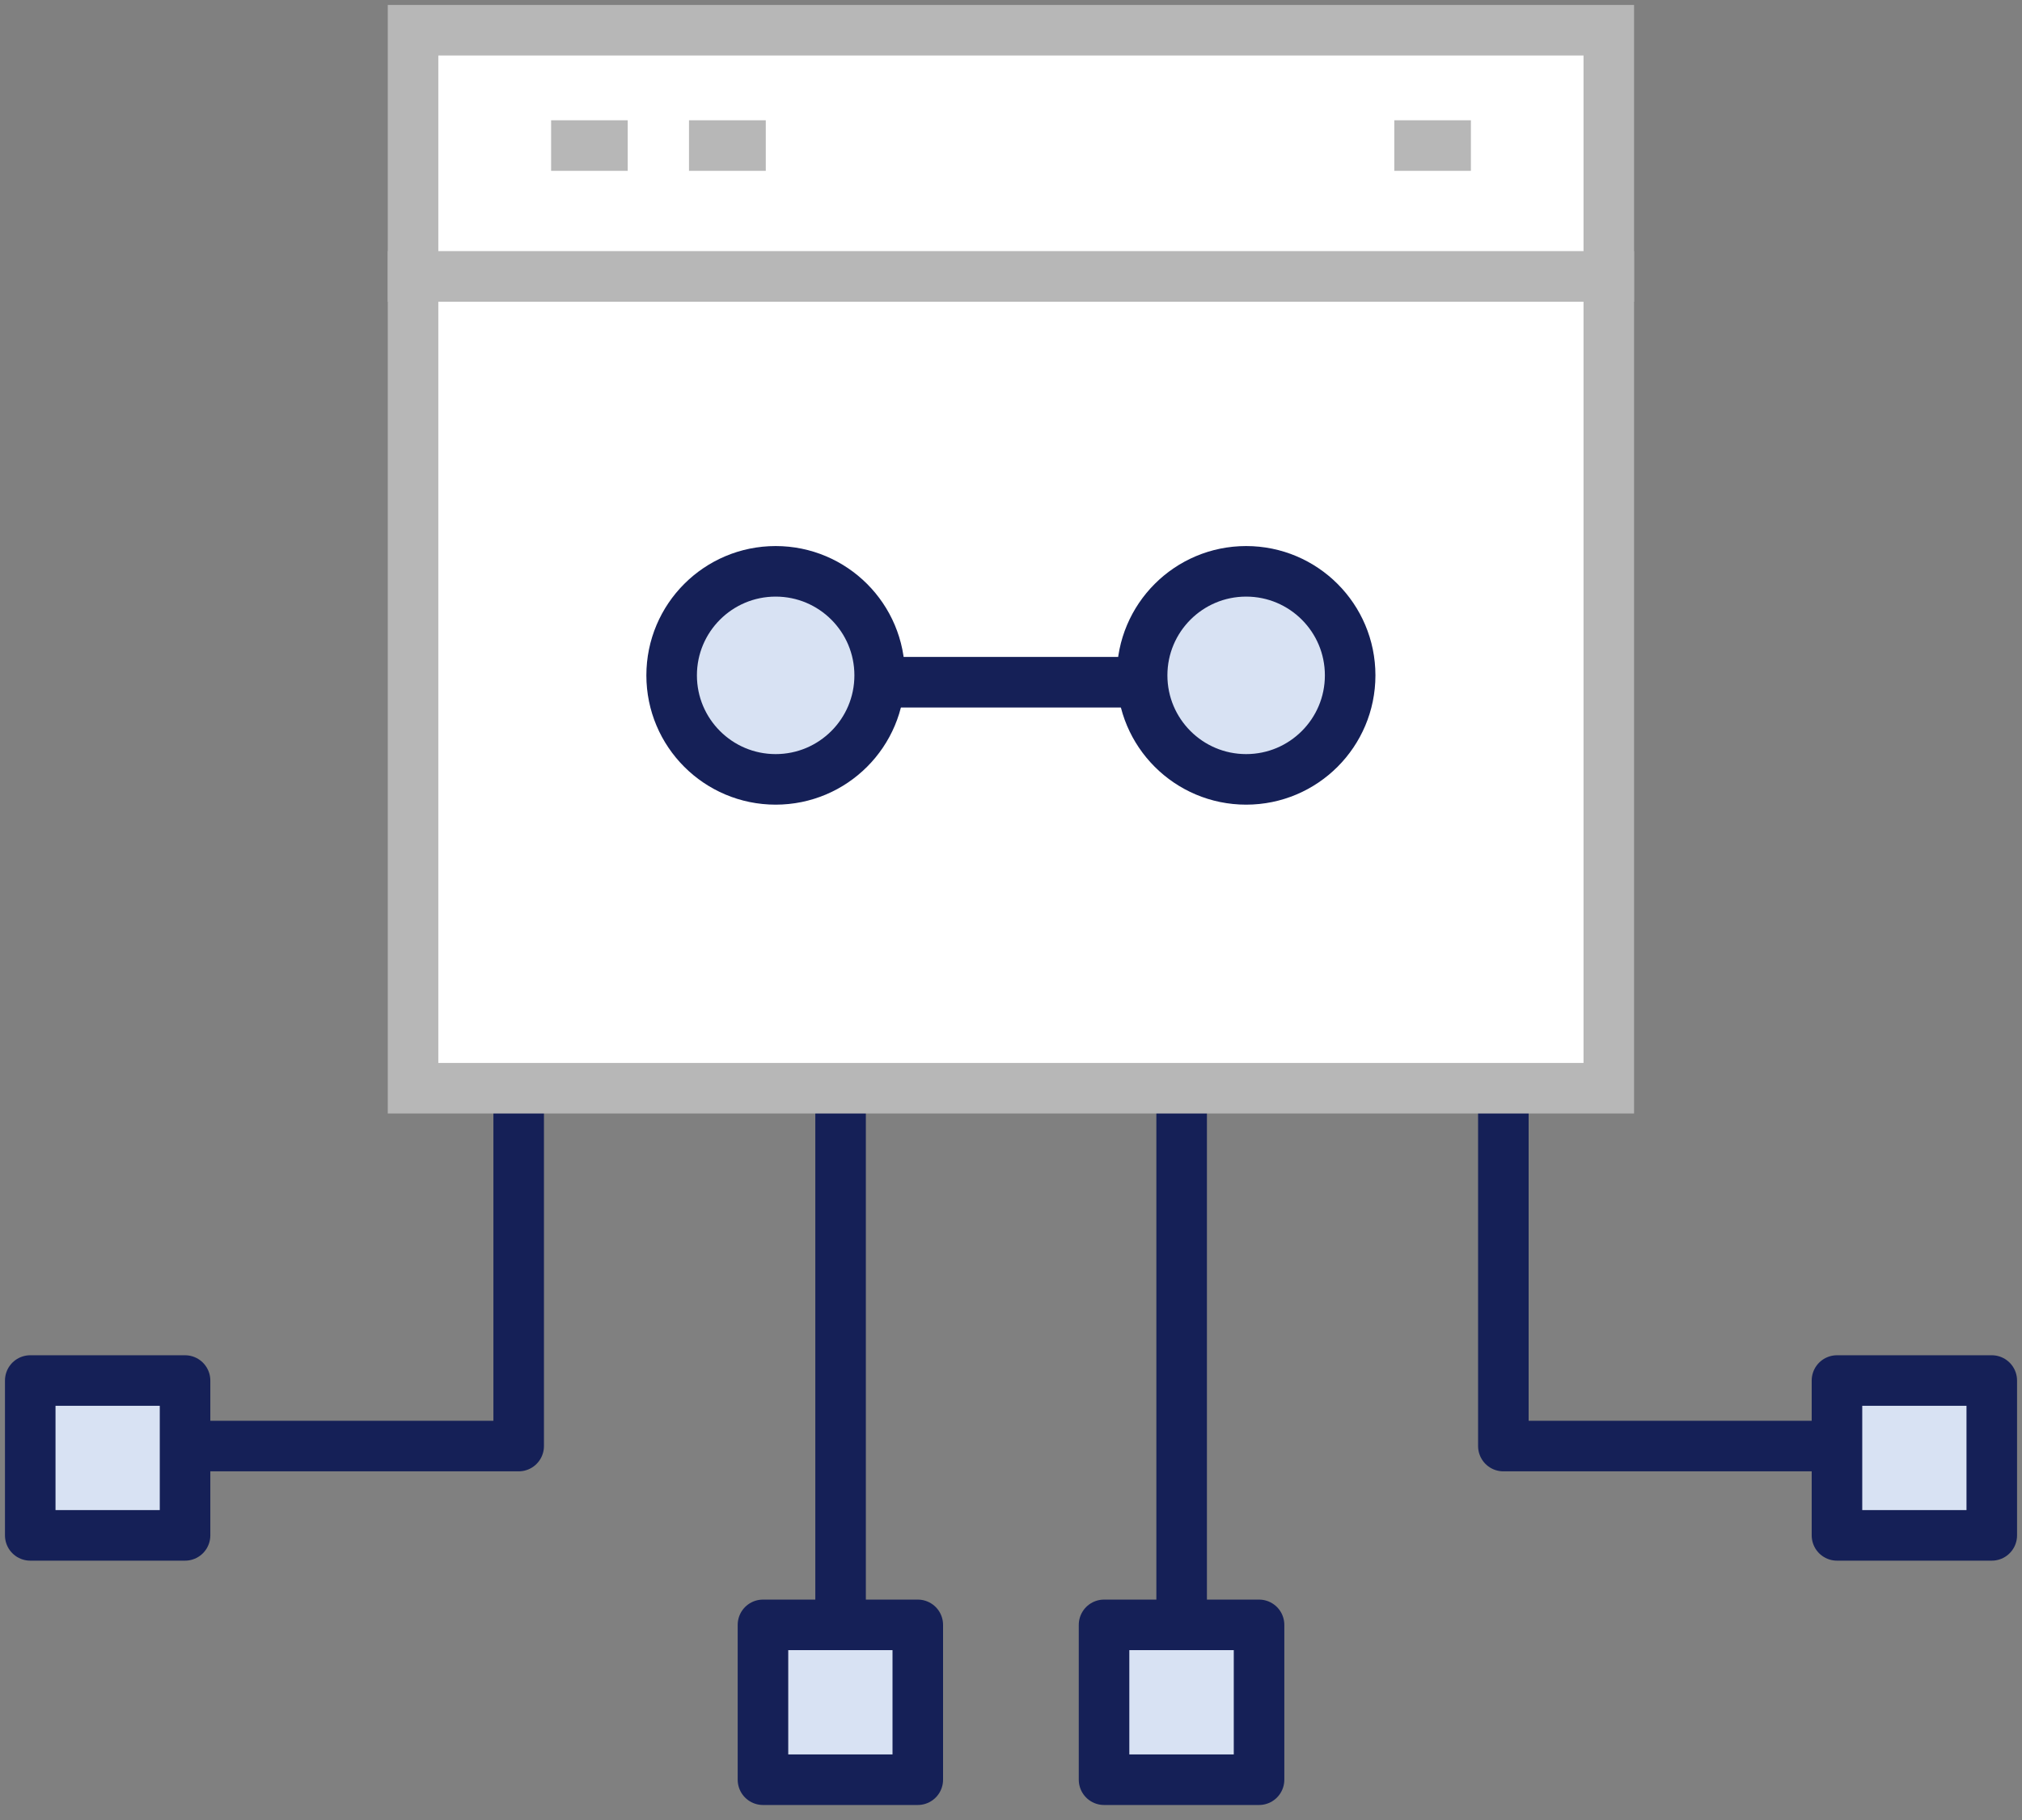
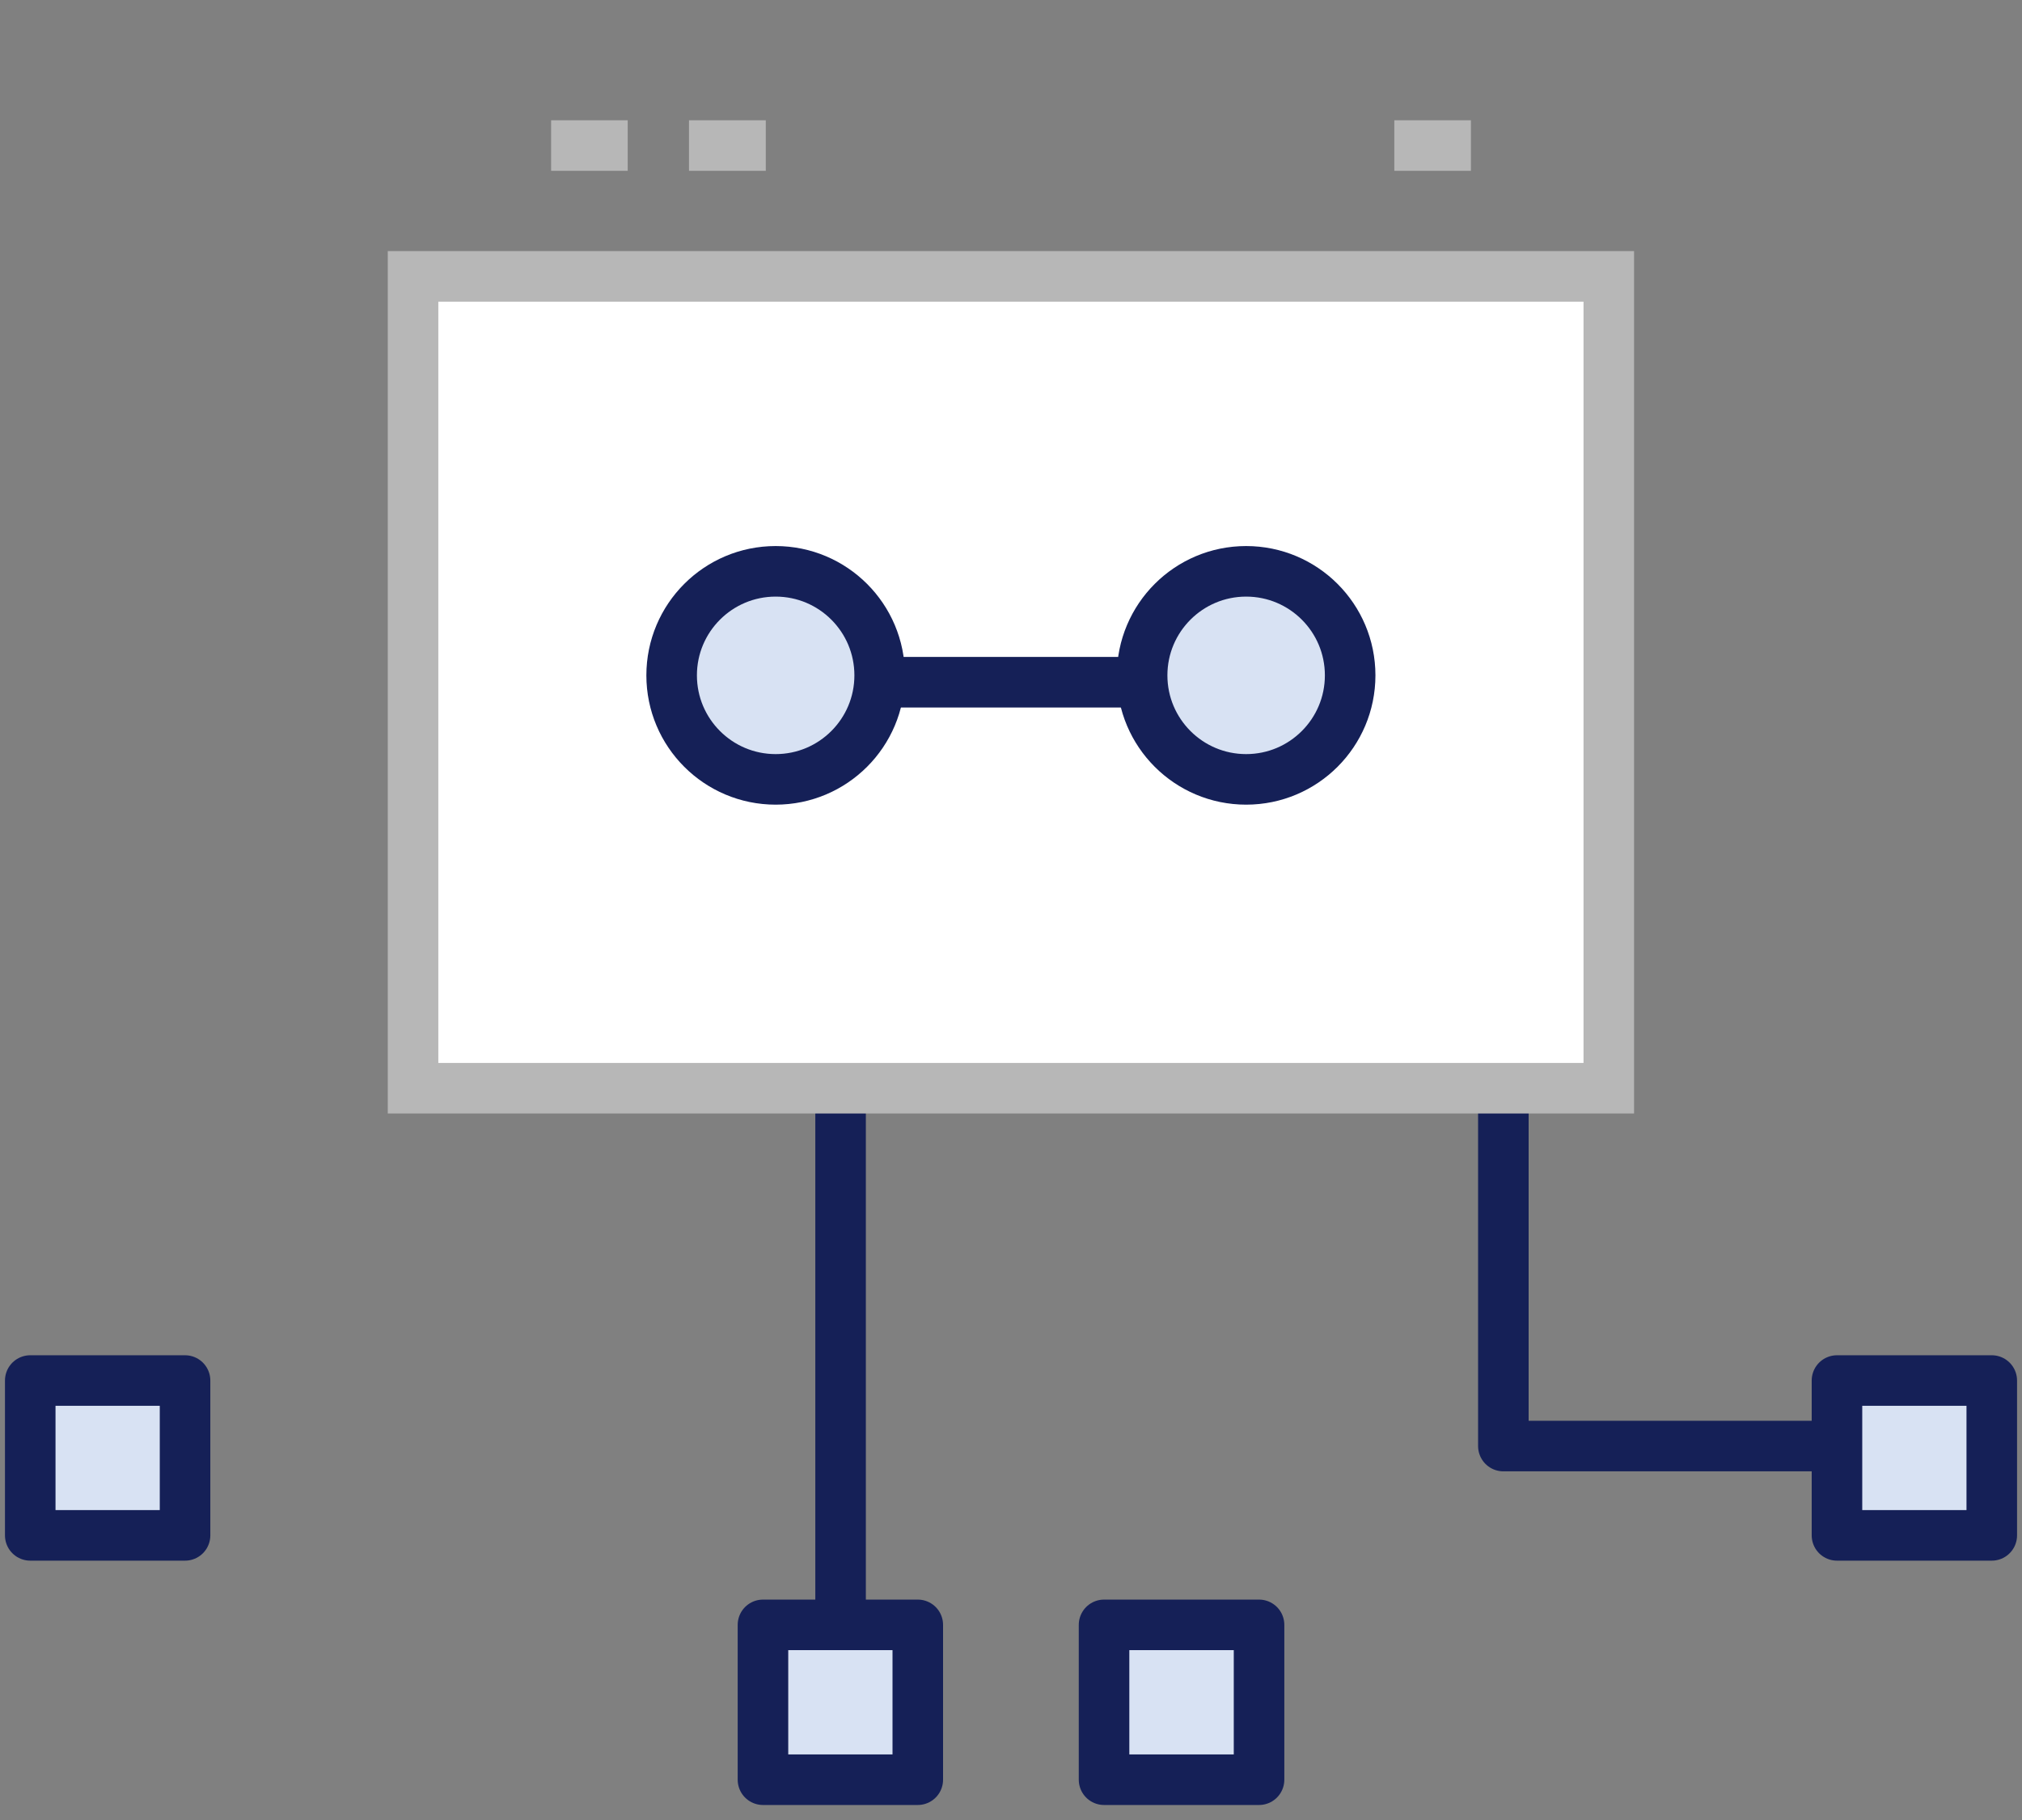
<svg xmlns="http://www.w3.org/2000/svg" width="120" height="108" viewBox="0 0 120 108" fill="none">
  <rect x="0" y="0" width="120" height="108" fill="#808080" stroke="none" />
  <g clip-path="url(#clip0_11831_6864)">
-     <path d="M70.127 100.656V57.518" stroke="#152057" stroke-width="3" stroke-linecap="round" stroke-linejoin="round" />
    <path d="M74.721 96.421H65.522V105.609H74.721V96.421Z" fill="#D8E2F3" stroke="#152057" stroke-width="3" stroke-linecap="round" stroke-linejoin="round" />
    <path d="M49.886 100.656V57.518" stroke="#152057" stroke-width="3" stroke-linecap="round" stroke-linejoin="round" />
    <path d="M54.468 96.421H45.28V105.609H54.468V96.421Z" fill="#D8E2F3" stroke="#152057" stroke-width="3" stroke-linecap="round" stroke-linejoin="round" />
    <path d="M89.22 57.518V85.81H110.43" stroke="#152057" stroke-width="3" stroke-linecap="round" stroke-linejoin="round" />
    <path d="M118.206 81.922H109.019V91.11H118.206V81.922Z" fill="#D8E2F3" stroke="#152057" stroke-width="3" stroke-linecap="round" stroke-linejoin="round" />
-     <path d="M30.782 57.518V85.81H9.571" stroke="#152057" stroke-width="3" stroke-linecap="round" stroke-linejoin="round" />
    <path d="M10.982 81.922H1.795V91.11H10.982V81.922Z" fill="#D8E2F3" stroke="#152057" stroke-width="3" stroke-linecap="round" stroke-linejoin="round" />
    <path d="M95.477 16.401H24.513V64.576H95.477V16.401Z" fill="white" stroke="#B7B7B7" stroke-width="3" />
-     <path d="M95.477 1.794H24.513V16.401H95.477V1.794Z" fill="white" stroke="#B7B7B7" stroke-width="3" />
    <path d="M32.707 8.637H37.253" stroke="#B7B7B7" stroke-width="3" />
    <path d="M40.89 8.637H45.447" stroke="#B7B7B7" stroke-width="3" />
    <path d="M82.748 8.637H87.294" stroke="#B7B7B7" stroke-width="3" />
    <path d="M52.206 40.076C52.206 43.485 49.443 46.249 46.033 46.249C42.624 46.249 39.86 43.485 39.86 40.076C39.86 36.666 42.624 33.903 46.033 33.903C49.443 33.903 52.206 36.666 52.206 40.076Z" fill="#D8E2F3" stroke="#152057" stroke-width="3" stroke-linecap="round" stroke-linejoin="round" />
    <path d="M80.128 40.076C80.128 43.485 77.365 46.249 73.955 46.249C70.546 46.249 67.782 43.485 67.782 40.076C67.782 36.666 70.546 33.903 73.955 33.903C77.365 33.903 80.128 36.666 80.128 40.076Z" fill="#D8E2F3" stroke="#152057" stroke-width="3" stroke-linecap="round" stroke-linejoin="round" />
    <path d="M52.876 40.483H67.231" stroke="#152057" stroke-width="3" stroke-linecap="round" stroke-linejoin="round" />
  </g>
  <defs>
    <clipPath id="clip0_11831_6864">
      <rect width="120" height="107.403" fill="white" />
    </clipPath>
  </defs>
</svg>